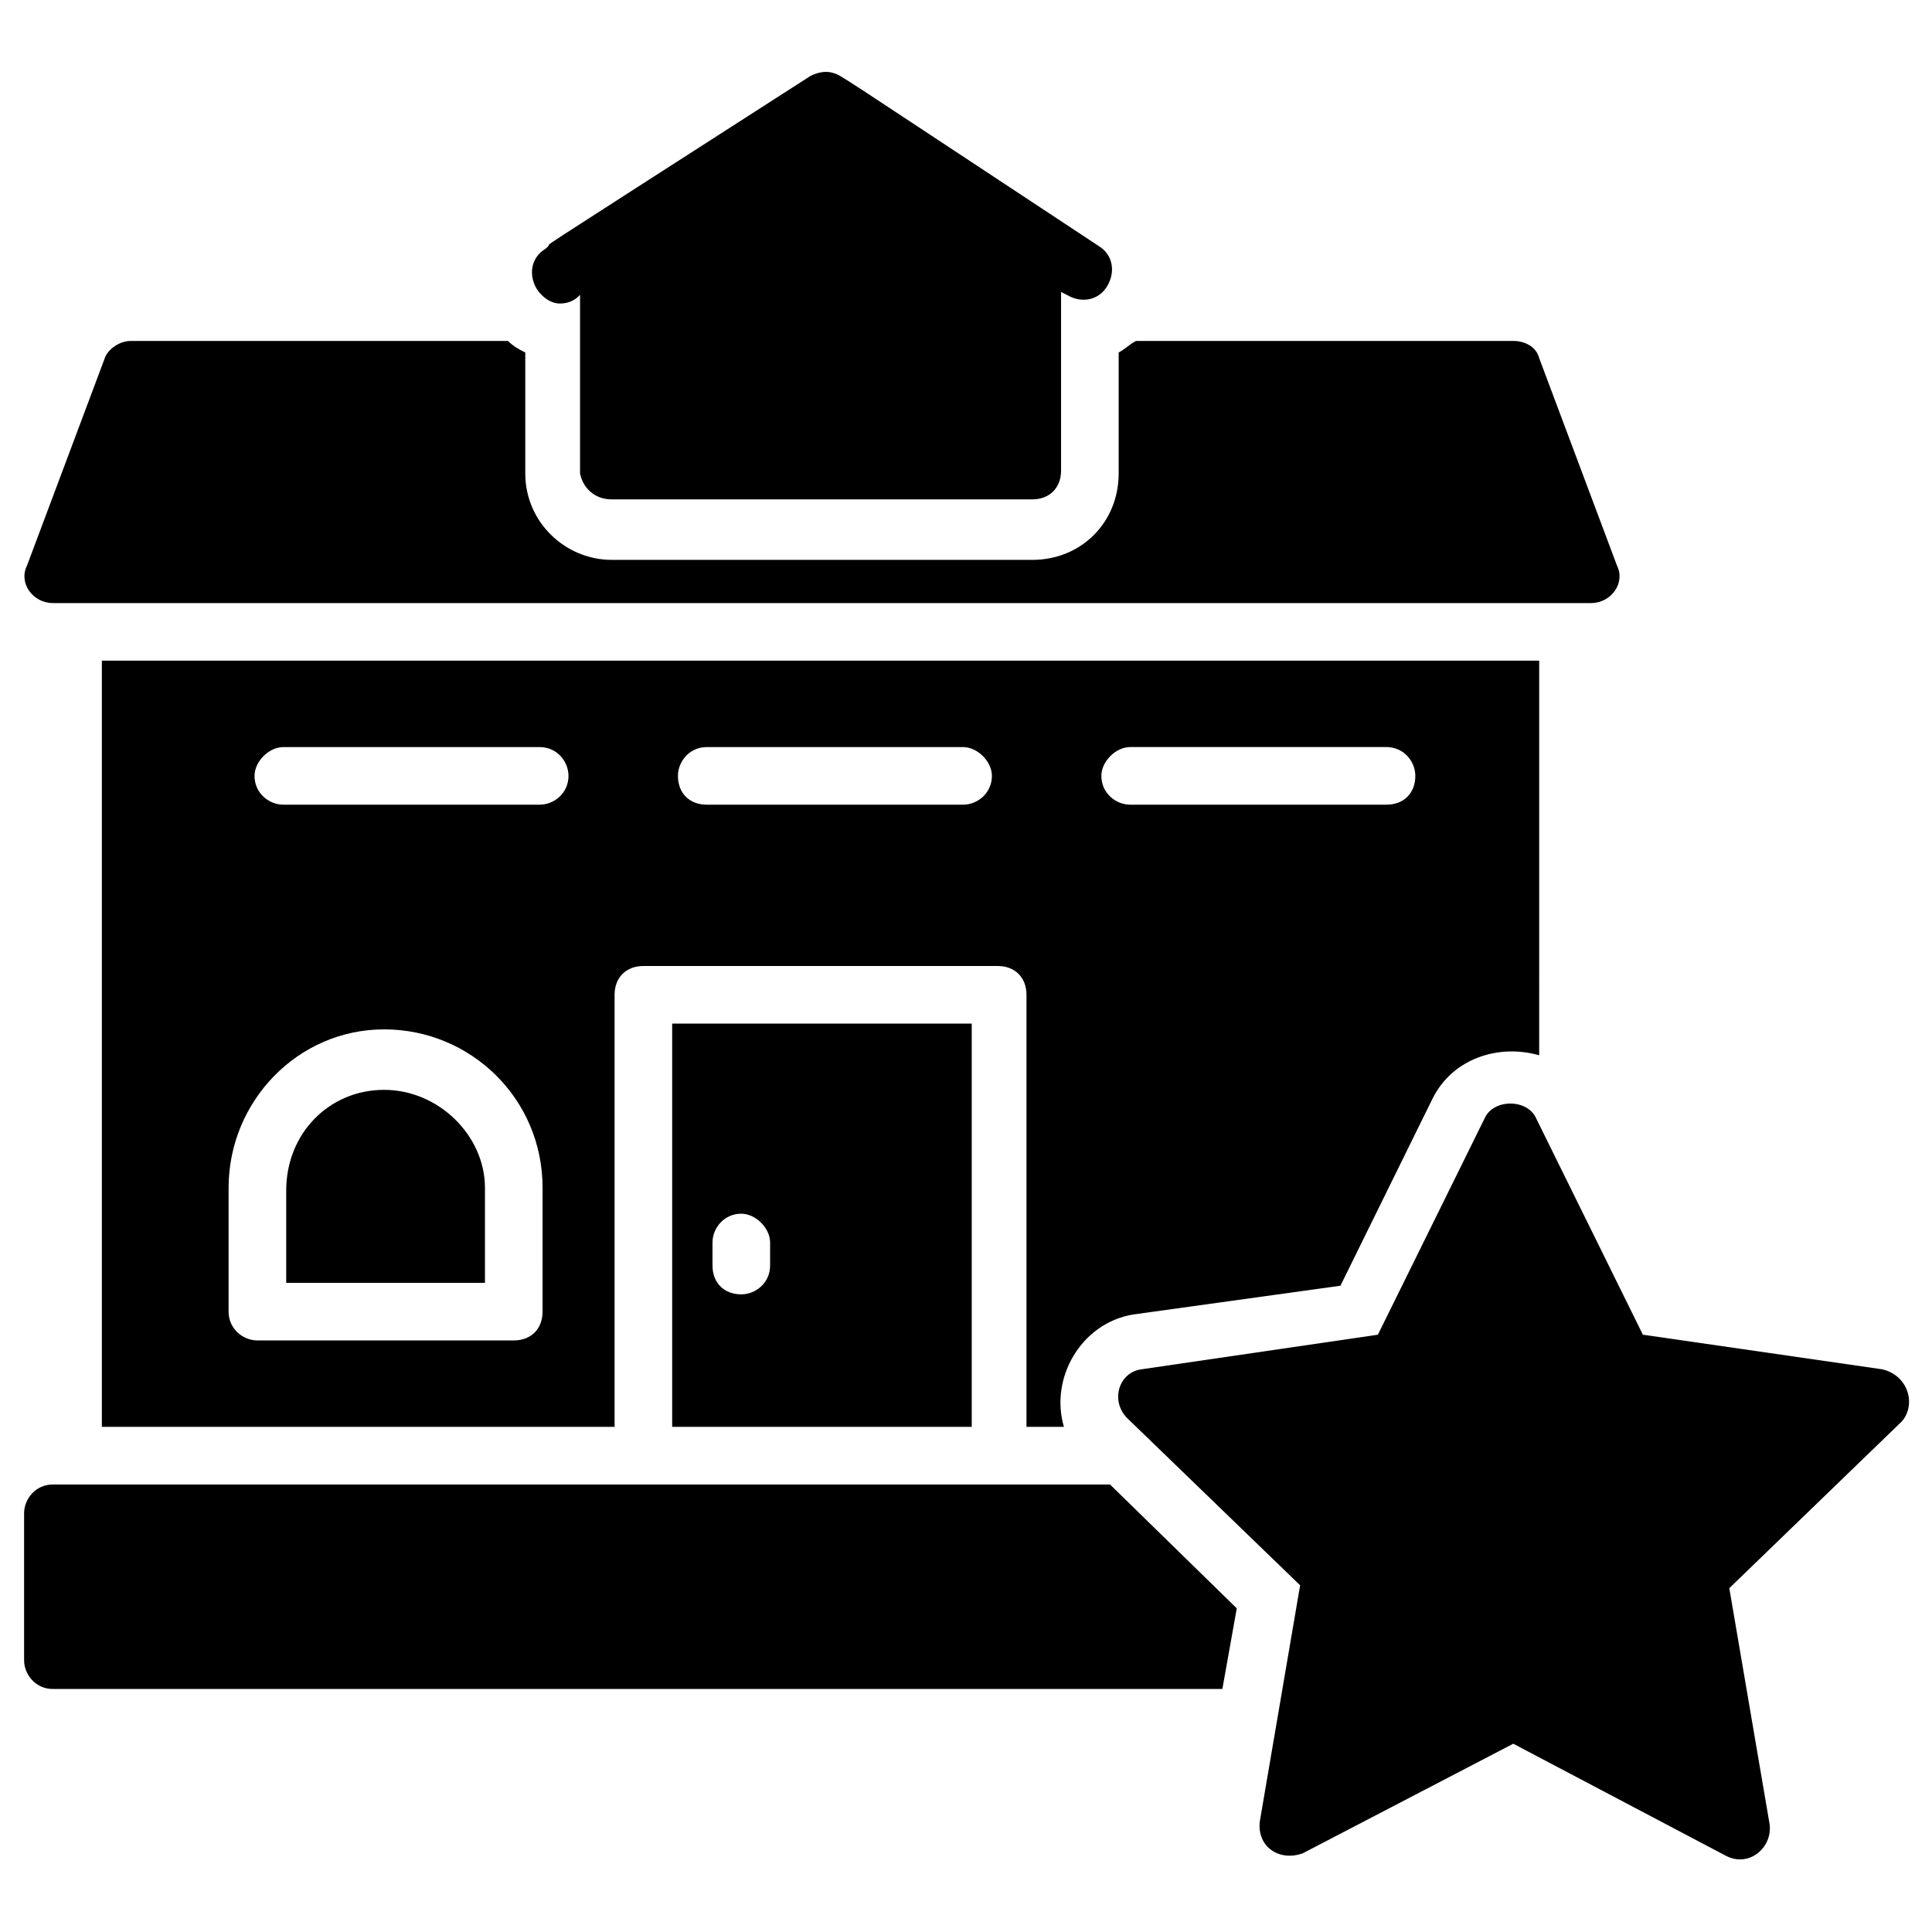
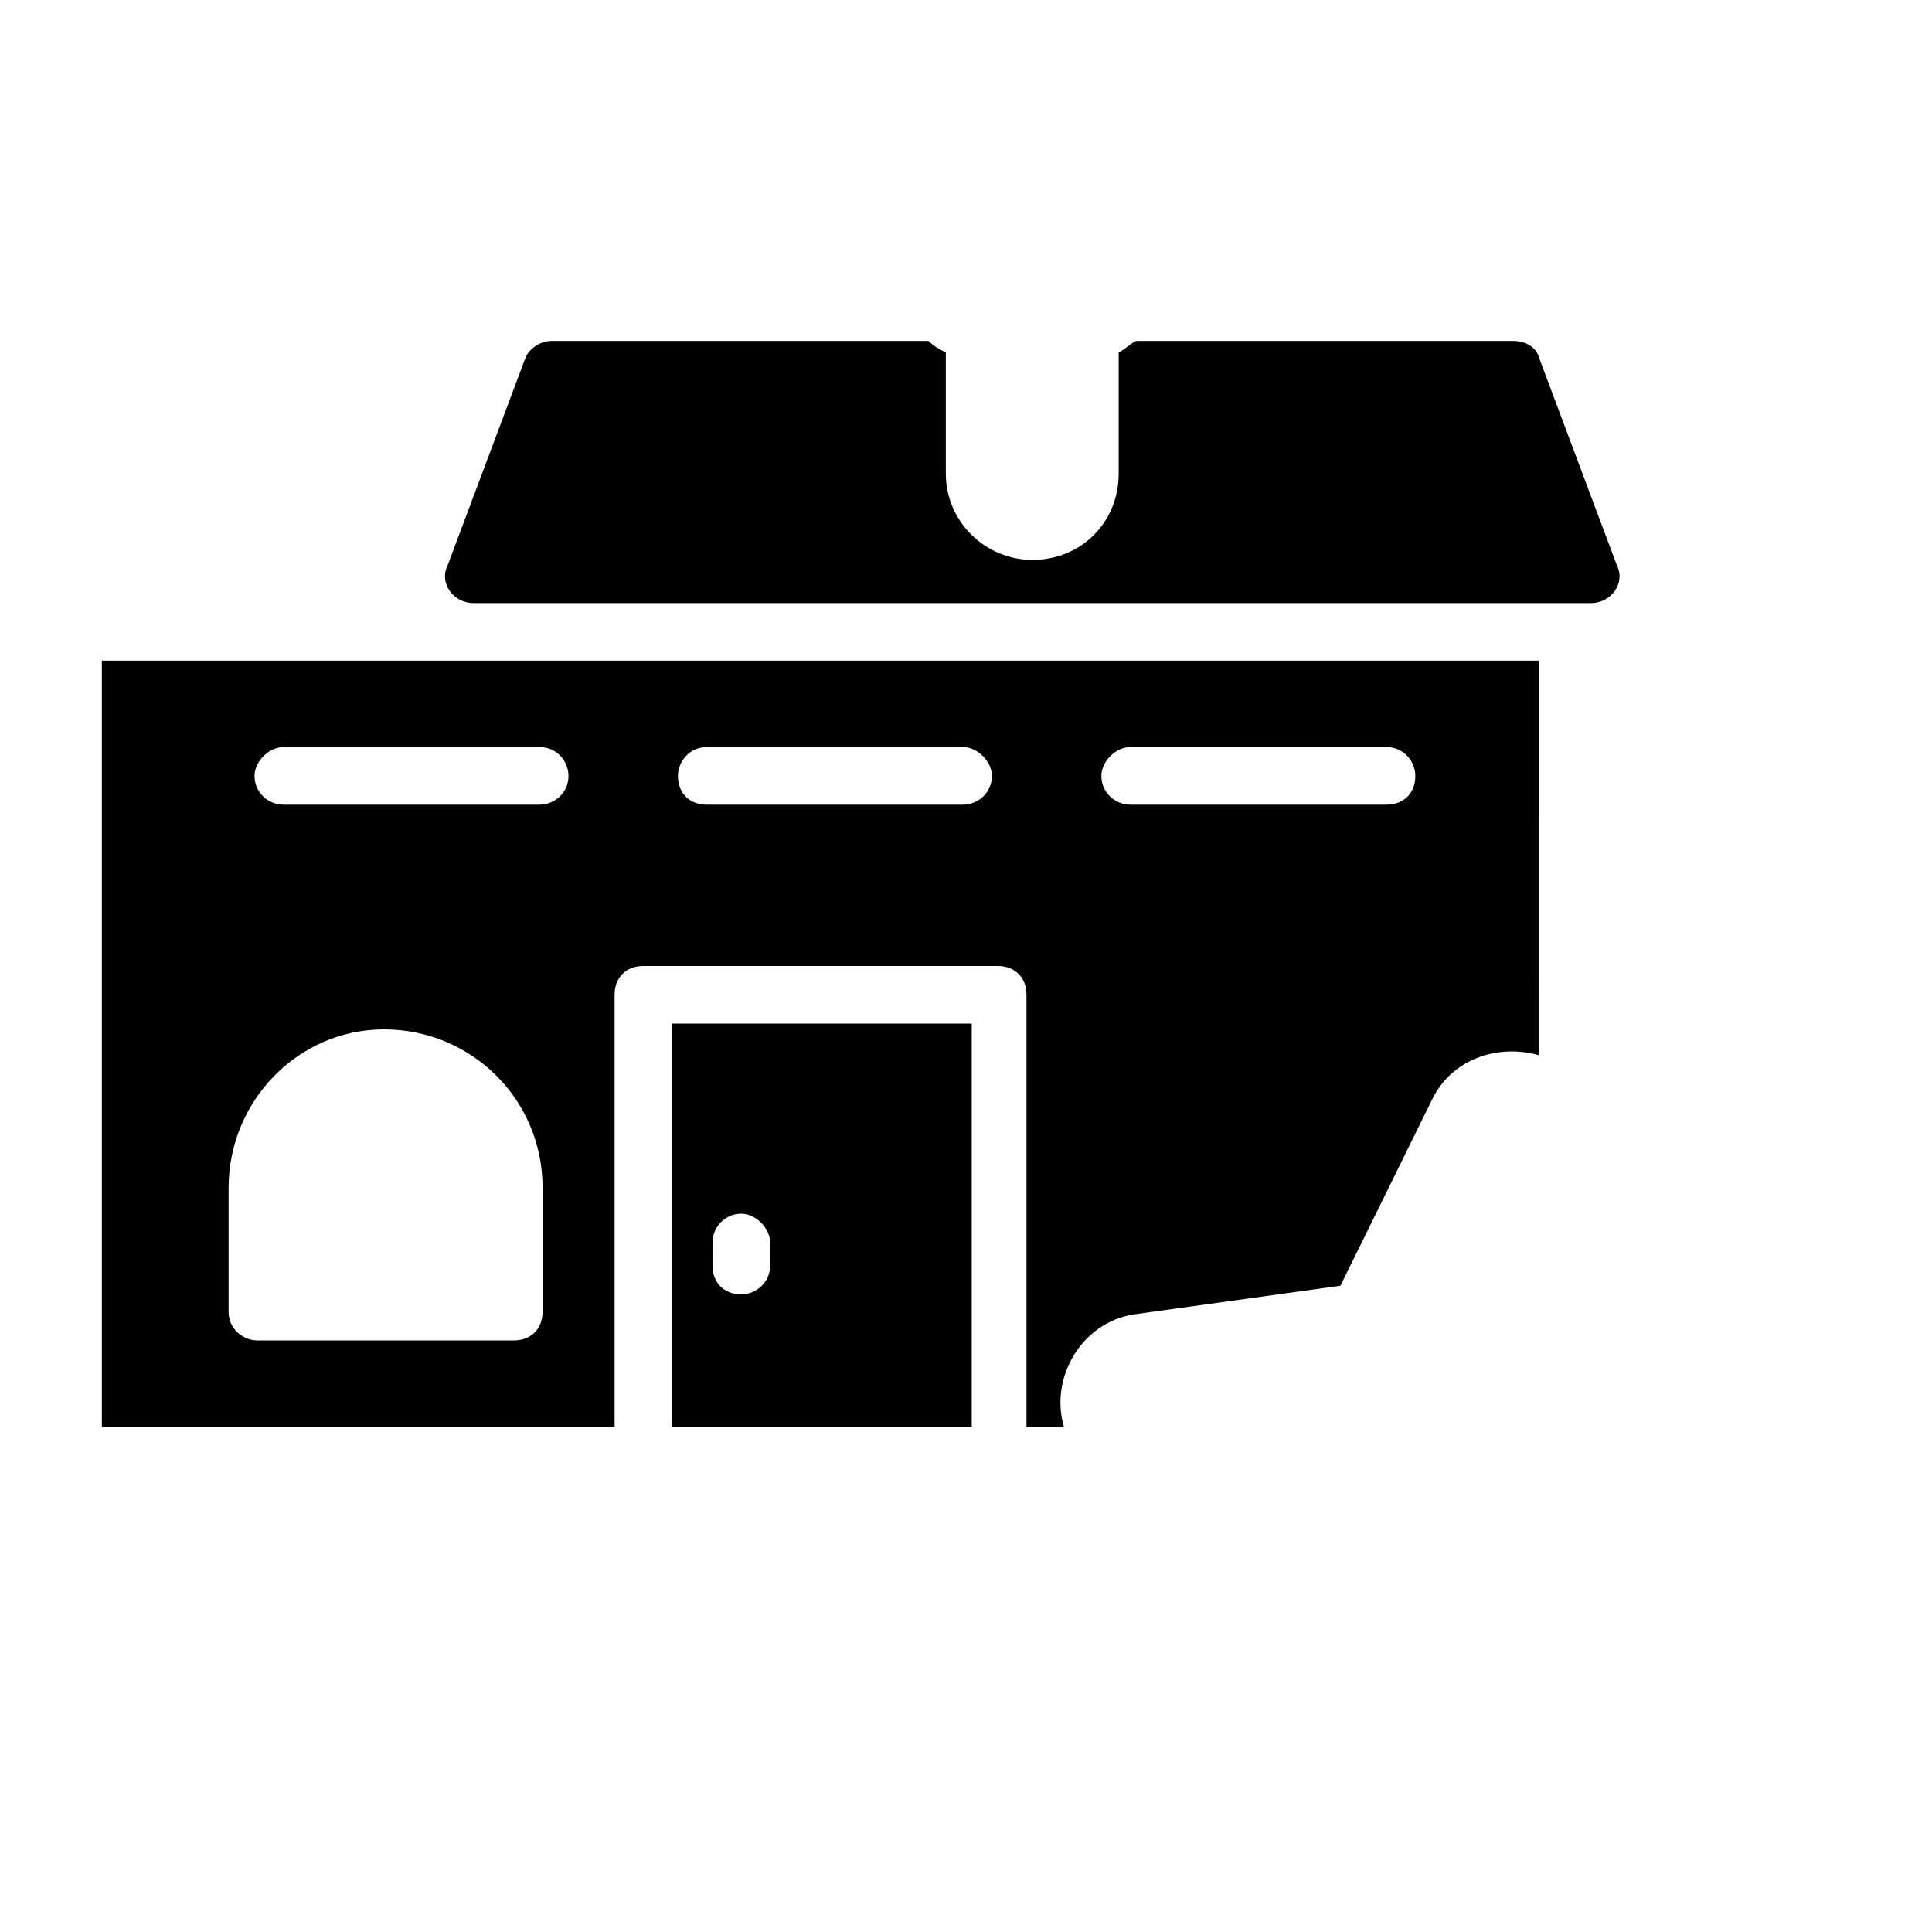
<svg xmlns="http://www.w3.org/2000/svg" fill="#000000" width="800px" height="800px" version="1.1" viewBox="144 144 512 512">
  <g>
-     <path d="m158.02 591.6h309.92l3.816-21.375-33.586-32.82h-280.15c-4.582 0-7.633 3.816-7.633 7.633v38.93c0 3.816 3.055 7.633 7.633 7.633z" />
-     <path d="m158.02 303.82h407.63c5.344 0 9.16-5.344 6.871-9.922l-20.609-54.961c-0.762-3.055-3.816-4.582-6.871-4.582h-100c-1.527 0.762-3.055 2.289-4.582 3.055v32.062c0 12.977-9.922 22.902-22.902 22.902l-111.45-0.004c-12.215 0-22.902-9.922-22.902-22.902v-32.062c-1.527-0.762-3.055-1.527-4.582-3.055l-99.992 0.004c-3.055 0-6.106 2.289-6.871 4.582l-20.609 54.961c-2.293 4.578 1.527 9.922 6.867 9.922z" />
+     <path d="m158.02 303.82h407.63c5.344 0 9.16-5.344 6.871-9.922l-20.609-54.961c-0.762-3.055-3.816-4.582-6.871-4.582h-100c-1.527 0.762-3.055 2.289-4.582 3.055v32.062c0 12.977-9.922 22.902-22.902 22.902c-12.215 0-22.902-9.922-22.902-22.902v-32.062c-1.527-0.762-3.055-1.527-4.582-3.055l-99.992 0.004c-3.055 0-6.106 2.289-6.871 4.582l-20.609 54.961c-2.293 4.578 1.527 9.922 6.867 9.922z" />
    <path d="m401.52 522.13v-106.87h-79.387v106.87zm-68.699-48.852c0-3.816 3.055-7.633 7.633-7.633 3.816 0 7.633 3.816 7.633 7.633v6.106c0 4.582-3.816 7.633-7.633 7.633-4.582 0-7.633-3.055-7.633-7.633z" />
    <path d="m444.27 492.36 54.961-7.633 24.426-49.617c5.344-10.688 17.559-14.504 28.242-11.449l0.004-104.58h-380.91v203.05h135.88v-114.5c0-4.582 3.055-7.633 7.633-7.633h93.891c4.582 0 7.633 3.055 7.633 7.633v114.5h9.922c-3.812-12.98 4.582-27.484 18.324-29.773zm-0.766-150.38h67.938c4.582 0 7.633 3.816 7.633 7.633 0 4.582-3.055 7.633-7.633 7.633h-67.938c-3.816 0-7.633-3.055-7.633-7.633 0-3.816 3.816-7.633 7.633-7.633zm-155.72 149.62c0 4.582-3.055 7.633-7.633 7.633h-67.938c-3.816 0-7.633-3.055-7.633-7.633v-32.824c0-22.902 18.32-41.984 41.223-41.984 22.902 0 41.984 18.32 41.984 41.984zm-0.762-134.35h-67.938c-3.816 0-7.633-3.055-7.633-7.633 0-3.816 3.816-7.633 7.633-7.633h67.938c4.582 0 7.633 3.816 7.633 7.633 0 4.582-3.816 7.633-7.633 7.633zm112.21 0h-67.938c-4.582 0-7.633-3.055-7.633-7.633 0-3.816 3.055-7.633 7.633-7.633h67.938c3.816 0 7.633 3.816 7.633 7.633 0 4.582-3.816 7.633-7.633 7.633z" />
-     <path d="m245.8 432.82c-14.504 0-25.953 11.449-25.953 26.719v24.422h52.672v-25.191c0-13.738-12.215-25.949-26.719-25.949z" />
-     <path d="m306.11 276.34h111.45c4.582 0 7.633-3.055 7.633-7.633v-47.328l1.527 0.762c3.816 2.289 8.398 1.527 10.688-2.289 2.289-3.816 1.527-8.398-2.289-10.688-71.754-47.328-67.938-45.039-70.227-45.801-2.289-0.762-4.582 0-6.106 0.762-85.5 54.965-65.652 41.988-70.23 45.805-3.816 2.289-4.582 6.871-2.289 10.688 1.527 2.289 3.816 3.816 6.106 3.816 3.055 0 4.582-1.527 5.344-2.289v47.328c0.762 3.812 3.816 6.867 8.395 6.867z" />
-     <path d="m642.74 506.87-63.359-9.16-28.242-57.25c-2.289-5.344-11.449-5.344-13.742 0l-28.242 57.25-62.594 9.16c-6.106 0.762-8.398 8.398-3.816 12.977l45.801 44.273-10.688 62.594c-0.762 6.871 5.344 10.688 11.449 8.398l55.727-29.008 56.488 29.77c6.106 3.055 12.215-2.289 11.449-8.398l-10.688-62.594 45.801-44.273c3.816-4.578 1.527-12.211-5.344-13.738z" />
  </g>
</svg>